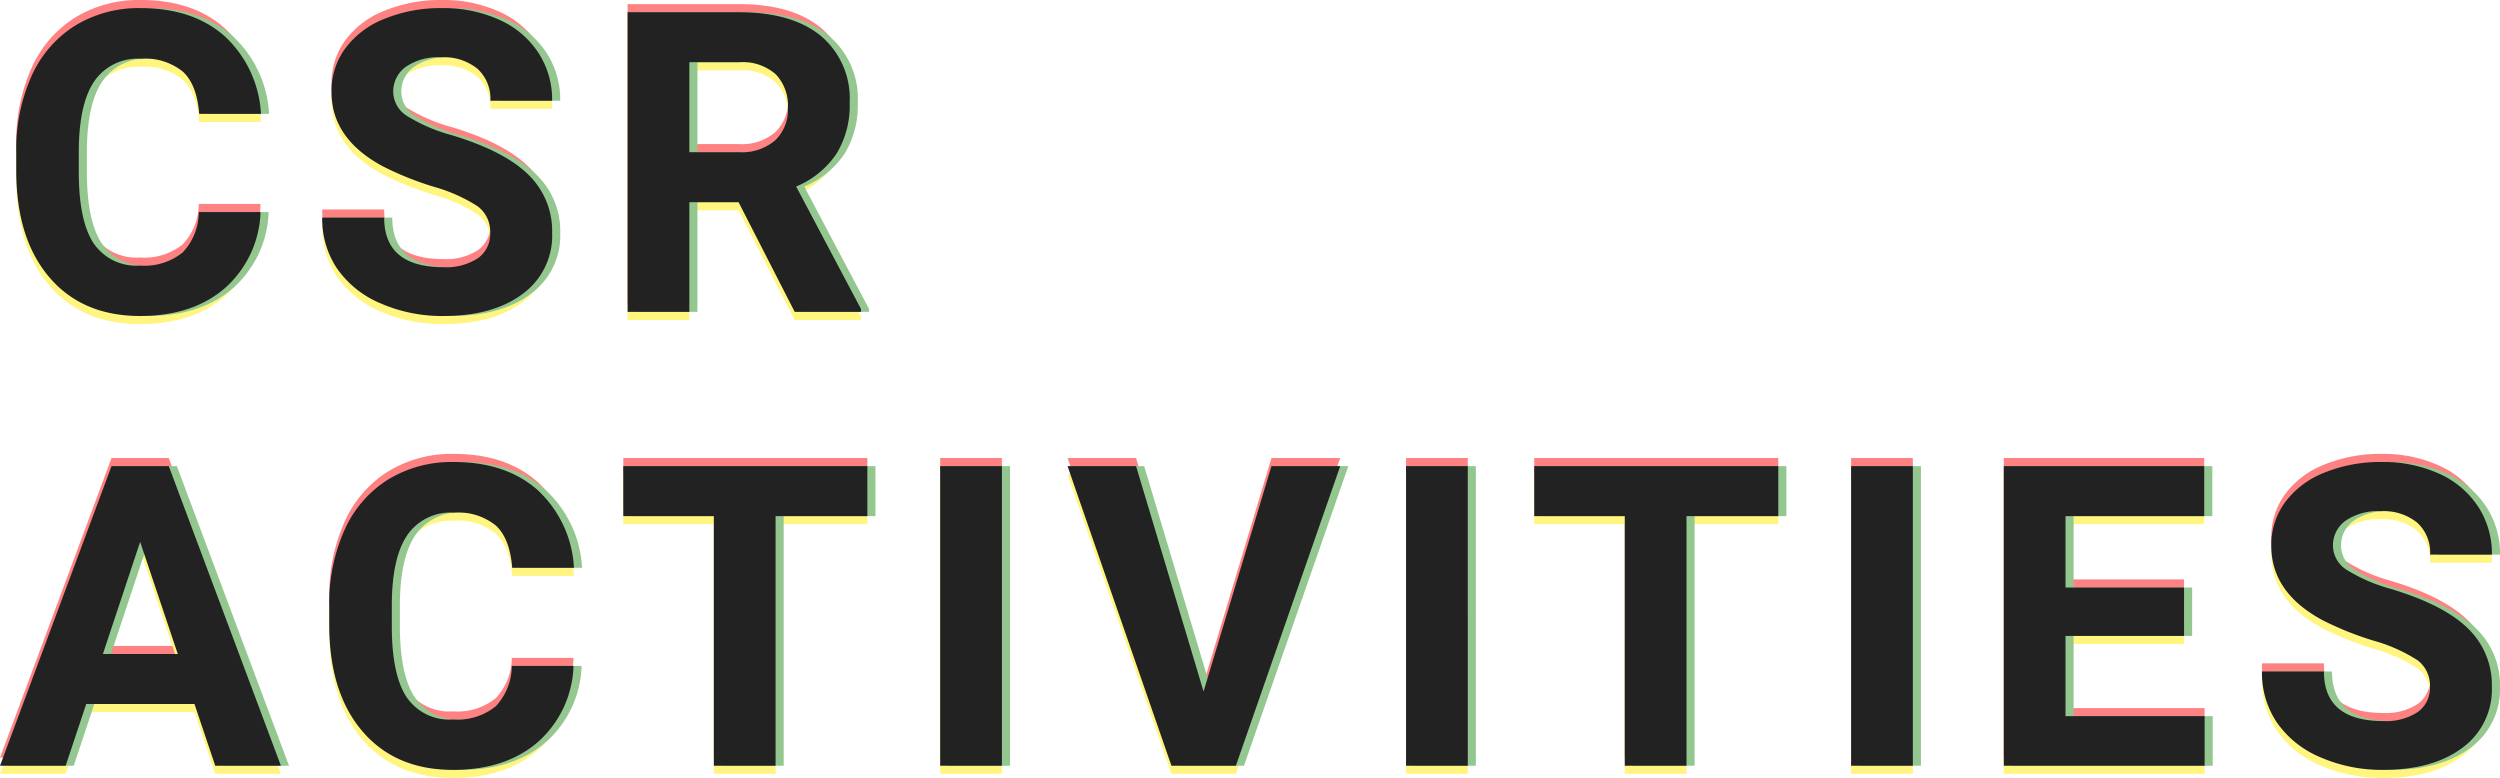
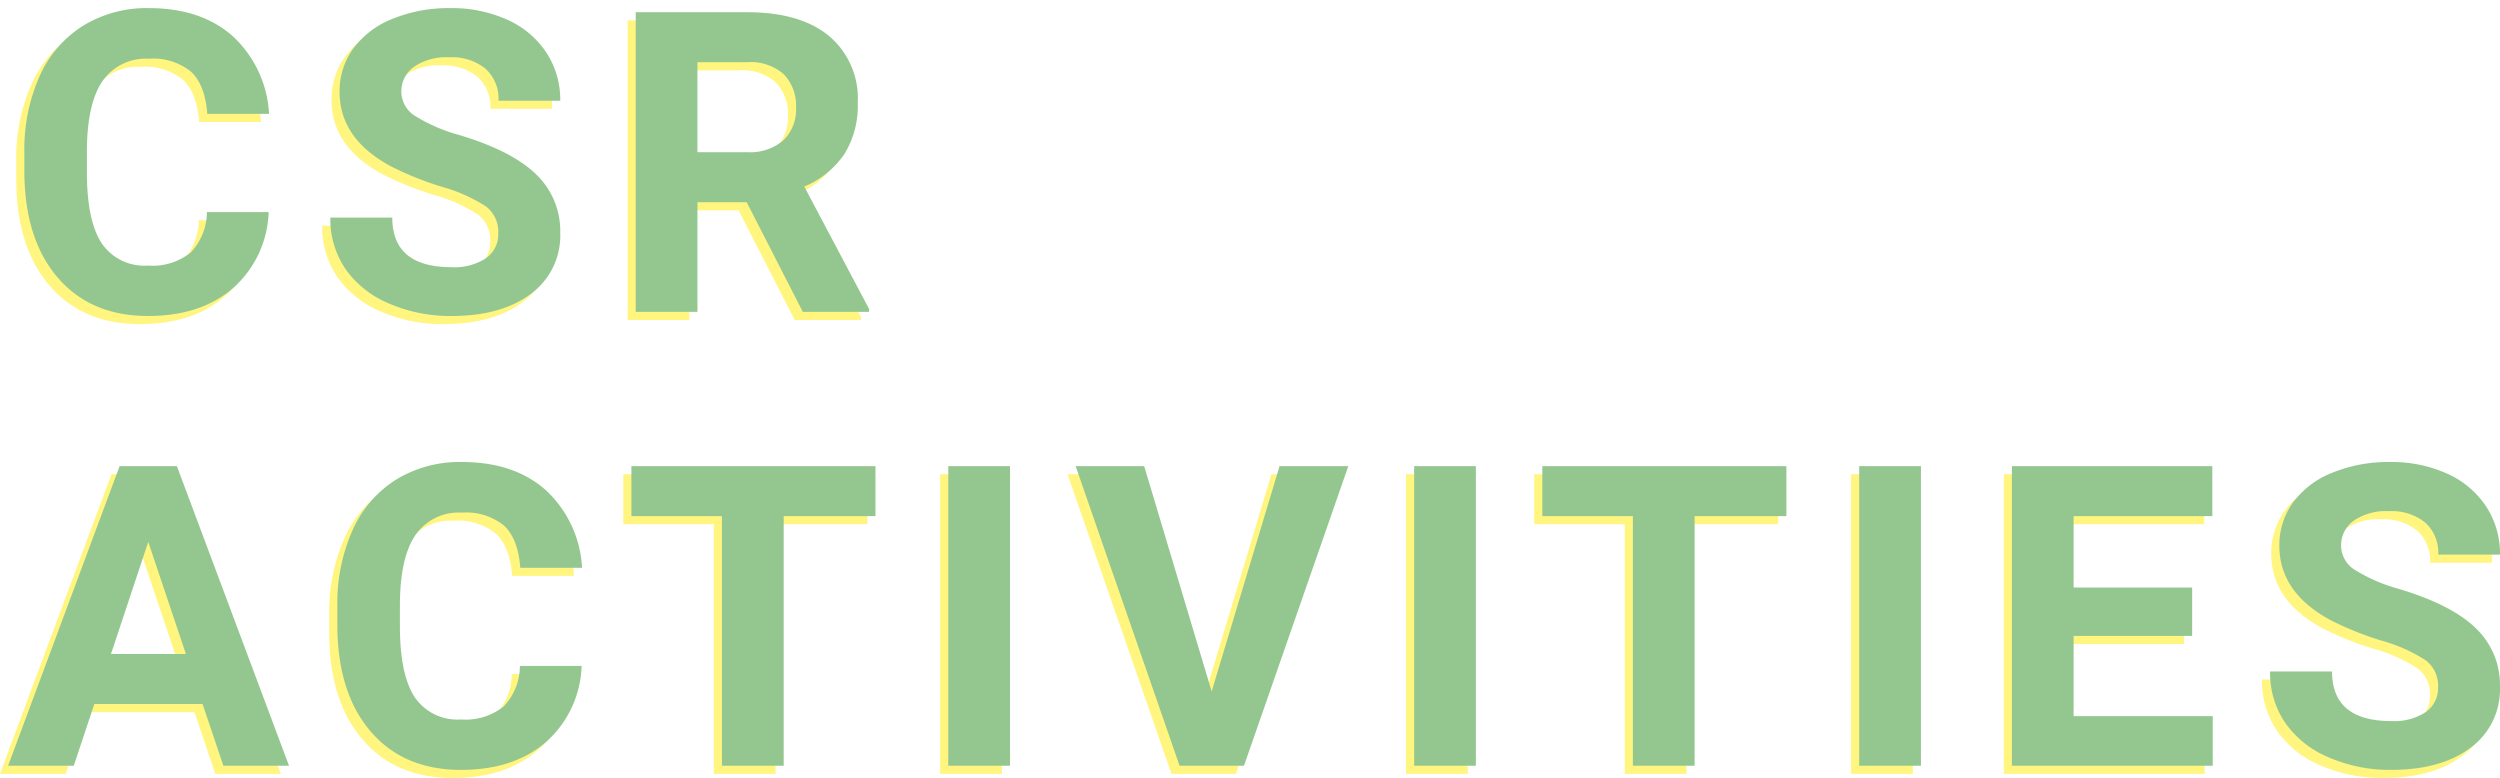
<svg xmlns="http://www.w3.org/2000/svg" width="308.444" height="95.984" viewBox="0 0 308.444 95.984">
  <g id="CSR_ACTIVITIES" data-name="CSR ACTIVITIES" transform="translate(-85.178 -4832.523)">
    <g id="重なり" transform="translate(208 4821)" opacity="0.5">
-       <path id="パス_110196" data-name="パス 110196" d="M32.322-12.314A13.082,13.082,0,0,1,27.917-2.92Q23.943.508,17.443.508q-7.109,0-11.185-4.786T2.184-17.418v-2.26a22.161,22.161,0,0,1,1.879-9.395,14.08,14.08,0,0,1,5.37-6.233,15.043,15.043,0,0,1,8.112-2.171q6.4,0,10.309,3.428a14.058,14.058,0,0,1,4.52,9.623H24.756q-.279-3.58-1.993-5.192a7.381,7.381,0,0,0-5.218-1.612,6.472,6.472,0,0,0-5.7,2.729Q9.953-25.771,9.9-20.033v2.793q0,5.992,1.815,8.76a6.352,6.352,0,0,0,5.726,2.768,7.52,7.52,0,0,0,5.269-1.612,7.282,7.282,0,0,0,1.993-4.989ZM60.654-9.7a3.909,3.909,0,0,0-1.523-3.313,19.982,19.982,0,0,0-5.484-2.437,38.878,38.878,0,0,1-6.271-2.526q-6.3-3.4-6.3-9.166a8.927,8.927,0,0,1,1.688-5.345,11.014,11.014,0,0,1,4.85-3.669,18.253,18.253,0,0,1,7.1-1.32,16.614,16.614,0,0,1,7.059,1.435,11.239,11.239,0,0,1,4.812,4.05A10.6,10.6,0,0,1,68.3-26.051H60.68A4.985,4.985,0,0,0,59.08-30a6.576,6.576,0,0,0-4.494-1.409,7.025,7.025,0,0,0-4.342,1.181,3.724,3.724,0,0,0-1.549,3.11A3.567,3.567,0,0,0,50.511-24.1a20.51,20.51,0,0,0,5.345,2.285q6.5,1.955,9.471,4.85A9.658,9.658,0,0,1,68.3-9.75a8.9,8.9,0,0,1-3.631,7.528Q61.035.508,54.89.508a18.877,18.877,0,0,1-7.77-1.562,12.3,12.3,0,0,1-5.345-4.278,10.956,10.956,0,0,1-1.841-6.3h7.643q0,6.119,7.313,6.119a7.113,7.113,0,0,0,4.24-1.1A3.593,3.593,0,0,0,60.654-9.7ZM91.3-13.533H85.228V0H77.611V-36.969H91.347q6.551,0,10.105,2.92a10.078,10.078,0,0,1,3.555,8.252,11.374,11.374,0,0,1-1.638,6.31,11.169,11.169,0,0,1-4.964,4.024l8,15.107V0H98.228ZM85.228-19.7h6.145a6.291,6.291,0,0,0,4.443-1.46,5.218,5.218,0,0,0,1.574-4.024A5.586,5.586,0,0,0,95.9-29.3a6.173,6.173,0,0,0-4.558-1.5H85.228ZM24.172,48.383H10.816L8.277,56H.178L13.939,19.031H21L34.836,56h-8.1Zm-11.3-6.17h9.242L17.469,28.375Zm58.064,1.473a13.082,13.082,0,0,1-4.405,9.395q-3.974,3.428-10.474,3.428-7.109,0-11.185-4.786T40.8,38.582v-2.26a22.161,22.161,0,0,1,1.879-9.395,14.08,14.08,0,0,1,5.37-6.233,15.043,15.043,0,0,1,8.112-2.171q6.4,0,10.309,3.428a14.058,14.058,0,0,1,4.52,9.623H63.371q-.279-3.58-1.993-5.192A7.381,7.381,0,0,0,56.16,24.77a6.472,6.472,0,0,0-5.7,2.729q-1.892,2.729-1.942,8.468V38.76q0,5.992,1.815,8.76a6.352,6.352,0,0,0,5.726,2.768,7.52,7.52,0,0,0,5.269-1.612,7.282,7.282,0,0,0,1.993-4.989ZM107.191,25.2H95.867V56H88.25V25.2H77.078v-6.17h30.113Zm16.6,30.8h-7.617V19.031h7.617Zm24.879-9.166,8.379-27.8h8.48L152.658,56H144.71L131.888,19.031h8.455ZM181.269,56h-7.617V19.031h7.617Zm38.31-30.8H208.255V56h-7.617V25.2H189.466v-6.17h30.113Zm16.6,30.8h-7.617V19.031h7.617Zm33.461-16.021H255.016v9.9H272.18V56H247.4V19.031h24.73V25.2H255.016v8.811h14.625ZM299.979,46.3a3.909,3.909,0,0,0-1.523-3.313,19.982,19.982,0,0,0-5.484-2.437,38.879,38.879,0,0,1-6.271-2.526q-6.3-3.4-6.3-9.166a8.927,8.927,0,0,1,1.688-5.345,11.014,11.014,0,0,1,4.85-3.669,18.253,18.253,0,0,1,7.1-1.32,16.614,16.614,0,0,1,7.059,1.435,11.239,11.239,0,0,1,4.812,4.05,10.6,10.6,0,0,1,1.714,5.941H300A4.985,4.985,0,0,0,298.4,26a6.576,6.576,0,0,0-4.494-1.409,7.025,7.025,0,0,0-4.342,1.181,3.724,3.724,0,0,0-1.549,3.11,3.567,3.567,0,0,0,1.815,3.021,20.51,20.51,0,0,0,5.345,2.285q6.5,1.955,9.471,4.85a9.658,9.658,0,0,1,2.971,7.211,8.9,8.9,0,0,1-3.631,7.528q-3.631,2.729-9.775,2.729a18.877,18.877,0,0,1-7.77-1.562,12.294,12.294,0,0,1-5.345-4.278,10.957,10.957,0,0,1-1.841-6.3H286.9q0,6.119,7.313,6.119a7.113,7.113,0,0,0,4.24-1.1A3.593,3.593,0,0,0,299.979,46.3Z" transform="translate(-123 49)" fill="#ff0508" />
      <path id="パス_110195" data-name="パス 110195" d="M32.322-12.314A13.082,13.082,0,0,1,27.917-2.92Q23.943.508,17.443.508q-7.109,0-11.185-4.786T2.184-17.418v-2.26a22.161,22.161,0,0,1,1.879-9.395,14.08,14.08,0,0,1,5.37-6.233,15.043,15.043,0,0,1,8.112-2.171q6.4,0,10.309,3.428a14.058,14.058,0,0,1,4.52,9.623H24.756q-.279-3.58-1.993-5.192a7.381,7.381,0,0,0-5.218-1.612,6.472,6.472,0,0,0-5.7,2.729Q9.953-25.771,9.9-20.033v2.793q0,5.992,1.815,8.76a6.352,6.352,0,0,0,5.726,2.768,7.52,7.52,0,0,0,5.269-1.612,7.282,7.282,0,0,0,1.993-4.989ZM60.654-9.7a3.909,3.909,0,0,0-1.523-3.313,19.982,19.982,0,0,0-5.484-2.437,38.878,38.878,0,0,1-6.271-2.526q-6.3-3.4-6.3-9.166a8.927,8.927,0,0,1,1.688-5.345,11.014,11.014,0,0,1,4.85-3.669,18.253,18.253,0,0,1,7.1-1.32,16.614,16.614,0,0,1,7.059,1.435,11.239,11.239,0,0,1,4.812,4.05A10.6,10.6,0,0,1,68.3-26.051H60.68A4.985,4.985,0,0,0,59.08-30a6.576,6.576,0,0,0-4.494-1.409,7.025,7.025,0,0,0-4.342,1.181,3.724,3.724,0,0,0-1.549,3.11A3.567,3.567,0,0,0,50.511-24.1a20.51,20.51,0,0,0,5.345,2.285q6.5,1.955,9.471,4.85A9.658,9.658,0,0,1,68.3-9.75a8.9,8.9,0,0,1-3.631,7.528Q61.035.508,54.89.508a18.877,18.877,0,0,1-7.77-1.562,12.3,12.3,0,0,1-5.345-4.278,10.956,10.956,0,0,1-1.841-6.3h7.643q0,6.119,7.313,6.119a7.113,7.113,0,0,0,4.24-1.1A3.593,3.593,0,0,0,60.654-9.7ZM91.3-13.533H85.228V0H77.611V-36.969H91.347q6.551,0,10.105,2.92a10.078,10.078,0,0,1,3.555,8.252,11.374,11.374,0,0,1-1.638,6.31,11.169,11.169,0,0,1-4.964,4.024l8,15.107V0H98.228ZM85.228-19.7h6.145a6.291,6.291,0,0,0,4.443-1.46,5.218,5.218,0,0,0,1.574-4.024A5.586,5.586,0,0,0,95.9-29.3a6.173,6.173,0,0,0-4.558-1.5H85.228ZM24.172,48.383H10.816L8.277,56H.178L13.939,19.031H21L34.836,56h-8.1Zm-11.3-6.17h9.242L17.469,28.375Zm58.064,1.473a13.082,13.082,0,0,1-4.405,9.395q-3.974,3.428-10.474,3.428-7.109,0-11.185-4.786T40.8,38.582v-2.26a22.161,22.161,0,0,1,1.879-9.395,14.08,14.08,0,0,1,5.37-6.233,15.043,15.043,0,0,1,8.112-2.171q6.4,0,10.309,3.428a14.058,14.058,0,0,1,4.52,9.623H63.371q-.279-3.58-1.993-5.192A7.381,7.381,0,0,0,56.16,24.77a6.472,6.472,0,0,0-5.7,2.729q-1.892,2.729-1.942,8.468V38.76q0,5.992,1.815,8.76a6.352,6.352,0,0,0,5.726,2.768,7.52,7.52,0,0,0,5.269-1.612,7.282,7.282,0,0,0,1.993-4.989ZM107.191,25.2H95.867V56H88.25V25.2H77.078v-6.17h30.113Zm16.6,30.8h-7.617V19.031h7.617Zm24.879-9.166,8.379-27.8h8.48L152.658,56H144.71L131.888,19.031h8.455ZM181.269,56h-7.617V19.031h7.617Zm38.31-30.8H208.255V56h-7.617V25.2H189.466v-6.17h30.113Zm16.6,30.8h-7.617V19.031h7.617Zm33.461-16.021H255.016v9.9H272.18V56H247.4V19.031h24.73V25.2H255.016v8.811h14.625ZM299.979,46.3a3.909,3.909,0,0,0-1.523-3.313,19.982,19.982,0,0,0-5.484-2.437,38.879,38.879,0,0,1-6.271-2.526q-6.3-3.4-6.3-9.166a8.927,8.927,0,0,1,1.688-5.345,11.014,11.014,0,0,1,4.85-3.669,18.253,18.253,0,0,1,7.1-1.32,16.614,16.614,0,0,1,7.059,1.435,11.239,11.239,0,0,1,4.812,4.05,10.6,10.6,0,0,1,1.714,5.941H300A4.985,4.985,0,0,0,298.4,26a6.576,6.576,0,0,0-4.494-1.409,7.025,7.025,0,0,0-4.342,1.181,3.724,3.724,0,0,0-1.549,3.11,3.567,3.567,0,0,0,1.815,3.021,20.51,20.51,0,0,0,5.345,2.285q6.5,1.955,9.471,4.85a9.658,9.658,0,0,1,2.971,7.211,8.9,8.9,0,0,1-3.631,7.528q-3.631,2.729-9.775,2.729a18.877,18.877,0,0,1-7.77-1.562,12.294,12.294,0,0,1-5.345-4.278,10.957,10.957,0,0,1-1.841-6.3H286.9q0,6.119,7.313,6.119a7.113,7.113,0,0,0,4.24-1.1A3.593,3.593,0,0,0,299.979,46.3Z" transform="translate(-123 51)" fill="#ffeb00" />
      <path id="パス_110194" data-name="パス 110194" d="M32.322-12.314A13.082,13.082,0,0,1,27.917-2.92Q23.943.508,17.443.508q-7.109,0-11.185-4.786T2.184-17.418v-2.26a22.161,22.161,0,0,1,1.879-9.395,14.08,14.08,0,0,1,5.37-6.233,15.043,15.043,0,0,1,8.112-2.171q6.4,0,10.309,3.428a14.058,14.058,0,0,1,4.52,9.623H24.756q-.279-3.58-1.993-5.192a7.381,7.381,0,0,0-5.218-1.612,6.472,6.472,0,0,0-5.7,2.729Q9.953-25.771,9.9-20.033v2.793q0,5.992,1.815,8.76a6.352,6.352,0,0,0,5.726,2.768,7.52,7.52,0,0,0,5.269-1.612,7.282,7.282,0,0,0,1.993-4.989ZM60.654-9.7a3.909,3.909,0,0,0-1.523-3.313,19.982,19.982,0,0,0-5.484-2.437,38.878,38.878,0,0,1-6.271-2.526q-6.3-3.4-6.3-9.166a8.927,8.927,0,0,1,1.688-5.345,11.014,11.014,0,0,1,4.85-3.669,18.253,18.253,0,0,1,7.1-1.32,16.614,16.614,0,0,1,7.059,1.435,11.239,11.239,0,0,1,4.812,4.05A10.6,10.6,0,0,1,68.3-26.051H60.68A4.985,4.985,0,0,0,59.08-30a6.576,6.576,0,0,0-4.494-1.409,7.025,7.025,0,0,0-4.342,1.181,3.724,3.724,0,0,0-1.549,3.11A3.567,3.567,0,0,0,50.511-24.1a20.51,20.51,0,0,0,5.345,2.285q6.5,1.955,9.471,4.85A9.658,9.658,0,0,1,68.3-9.75a8.9,8.9,0,0,1-3.631,7.528Q61.035.508,54.89.508a18.877,18.877,0,0,1-7.77-1.562,12.3,12.3,0,0,1-5.345-4.278,10.956,10.956,0,0,1-1.841-6.3h7.643q0,6.119,7.313,6.119a7.113,7.113,0,0,0,4.24-1.1A3.593,3.593,0,0,0,60.654-9.7ZM91.3-13.533H85.228V0H77.611V-36.969H91.347q6.551,0,10.105,2.92a10.078,10.078,0,0,1,3.555,8.252,11.374,11.374,0,0,1-1.638,6.31,11.169,11.169,0,0,1-4.964,4.024l8,15.107V0H98.228ZM85.228-19.7h6.145a6.291,6.291,0,0,0,4.443-1.46,5.218,5.218,0,0,0,1.574-4.024A5.586,5.586,0,0,0,95.9-29.3a6.173,6.173,0,0,0-4.558-1.5H85.228ZM24.172,48.383H10.816L8.277,56H.178L13.939,19.031H21L34.836,56h-8.1Zm-11.3-6.17h9.242L17.469,28.375Zm58.064,1.473a13.082,13.082,0,0,1-4.405,9.395q-3.974,3.428-10.474,3.428-7.109,0-11.185-4.786T40.8,38.582v-2.26a22.161,22.161,0,0,1,1.879-9.395,14.08,14.08,0,0,1,5.37-6.233,15.043,15.043,0,0,1,8.112-2.171q6.4,0,10.309,3.428a14.058,14.058,0,0,1,4.52,9.623H63.371q-.279-3.58-1.993-5.192A7.381,7.381,0,0,0,56.16,24.77a6.472,6.472,0,0,0-5.7,2.729q-1.892,2.729-1.942,8.468V38.76q0,5.992,1.815,8.76a6.352,6.352,0,0,0,5.726,2.768,7.52,7.52,0,0,0,5.269-1.612,7.282,7.282,0,0,0,1.993-4.989ZM107.191,25.2H95.867V56H88.25V25.2H77.078v-6.17h30.113Zm16.6,30.8h-7.617V19.031h7.617Zm24.879-9.166,8.379-27.8h8.48L152.658,56H144.71L131.888,19.031h8.455ZM181.269,56h-7.617V19.031h7.617Zm38.31-30.8H208.255V56h-7.617V25.2H189.466v-6.17h30.113Zm16.6,30.8h-7.617V19.031h7.617Zm33.461-16.021H255.016v9.9H272.18V56H247.4V19.031h24.73V25.2H255.016v8.811h14.625ZM299.979,46.3a3.909,3.909,0,0,0-1.523-3.313,19.982,19.982,0,0,0-5.484-2.437,38.879,38.879,0,0,1-6.271-2.526q-6.3-3.4-6.3-9.166a8.927,8.927,0,0,1,1.688-5.345,11.014,11.014,0,0,1,4.85-3.669,18.253,18.253,0,0,1,7.1-1.32,16.614,16.614,0,0,1,7.059,1.435,11.239,11.239,0,0,1,4.812,4.05,10.6,10.6,0,0,1,1.714,5.941H300A4.985,4.985,0,0,0,298.4,26a6.576,6.576,0,0,0-4.494-1.409,7.025,7.025,0,0,0-4.342,1.181,3.724,3.724,0,0,0-1.549,3.11,3.567,3.567,0,0,0,1.815,3.021,20.51,20.51,0,0,0,5.345,2.285q6.5,1.955,9.471,4.85a9.658,9.658,0,0,1,2.971,7.211,8.9,8.9,0,0,1-3.631,7.528q-3.631,2.729-9.775,2.729a18.877,18.877,0,0,1-7.77-1.562,12.294,12.294,0,0,1-5.345-4.278,10.957,10.957,0,0,1-1.841-6.3H286.9q0,6.119,7.313,6.119a7.113,7.113,0,0,0,4.24-1.1A3.593,3.593,0,0,0,299.979,46.3Z" transform="translate(-122 50)" fill="#28901f" />
    </g>
-     <path id="パス_110193" data-name="パス 110193" d="M32.322-12.314A13.082,13.082,0,0,1,27.917-2.92Q23.943.508,17.443.508q-7.109,0-11.185-4.786T2.184-17.418v-2.26a22.161,22.161,0,0,1,1.879-9.395,14.08,14.08,0,0,1,5.37-6.233,15.043,15.043,0,0,1,8.112-2.171q6.4,0,10.309,3.428a14.058,14.058,0,0,1,4.52,9.623H24.756q-.279-3.58-1.993-5.192a7.381,7.381,0,0,0-5.218-1.612,6.472,6.472,0,0,0-5.7,2.729Q9.953-25.771,9.9-20.033v2.793q0,5.992,1.815,8.76a6.352,6.352,0,0,0,5.726,2.768,7.52,7.52,0,0,0,5.269-1.612,7.282,7.282,0,0,0,1.993-4.989ZM60.654-9.7a3.909,3.909,0,0,0-1.523-3.313,19.982,19.982,0,0,0-5.484-2.437,38.878,38.878,0,0,1-6.271-2.526q-6.3-3.4-6.3-9.166a8.927,8.927,0,0,1,1.688-5.345,11.014,11.014,0,0,1,4.85-3.669,18.253,18.253,0,0,1,7.1-1.32,16.614,16.614,0,0,1,7.059,1.435,11.239,11.239,0,0,1,4.812,4.05A10.6,10.6,0,0,1,68.3-26.051H60.68A4.985,4.985,0,0,0,59.08-30a6.576,6.576,0,0,0-4.494-1.409,7.025,7.025,0,0,0-4.342,1.181,3.724,3.724,0,0,0-1.549,3.11A3.567,3.567,0,0,0,50.511-24.1a20.51,20.51,0,0,0,5.345,2.285q6.5,1.955,9.471,4.85A9.658,9.658,0,0,1,68.3-9.75a8.9,8.9,0,0,1-3.631,7.528Q61.035.508,54.89.508a18.877,18.877,0,0,1-7.77-1.562,12.3,12.3,0,0,1-5.345-4.278,10.956,10.956,0,0,1-1.841-6.3h7.643q0,6.119,7.313,6.119a7.113,7.113,0,0,0,4.24-1.1A3.593,3.593,0,0,0,60.654-9.7ZM91.3-13.533H85.228V0H77.611V-36.969H91.347q6.551,0,10.105,2.92a10.078,10.078,0,0,1,3.555,8.252,11.374,11.374,0,0,1-1.638,6.31,11.169,11.169,0,0,1-4.964,4.024l8,15.107V0H98.228ZM85.228-19.7h6.145a6.291,6.291,0,0,0,4.443-1.46,5.218,5.218,0,0,0,1.574-4.024A5.586,5.586,0,0,0,95.9-29.3a6.173,6.173,0,0,0-4.558-1.5H85.228ZM24.172,48.383H10.816L8.277,56H.178L13.939,19.031H21L34.836,56h-8.1Zm-11.3-6.17h9.242L17.469,28.375Zm58.064,1.473a13.082,13.082,0,0,1-4.405,9.395q-3.974,3.428-10.474,3.428-7.109,0-11.185-4.786T40.8,38.582v-2.26a22.161,22.161,0,0,1,1.879-9.395,14.08,14.08,0,0,1,5.37-6.233,15.043,15.043,0,0,1,8.112-2.171q6.4,0,10.309,3.428a14.058,14.058,0,0,1,4.52,9.623H63.371q-.279-3.58-1.993-5.192A7.381,7.381,0,0,0,56.16,24.77a6.472,6.472,0,0,0-5.7,2.729q-1.892,2.729-1.942,8.468V38.76q0,5.992,1.815,8.76a6.352,6.352,0,0,0,5.726,2.768,7.52,7.52,0,0,0,5.269-1.612,7.282,7.282,0,0,0,1.993-4.989ZM107.191,25.2H95.867V56H88.25V25.2H77.078v-6.17h30.113Zm16.6,30.8h-7.617V19.031h7.617Zm24.879-9.166,8.379-27.8h8.48L152.658,56H144.71L131.888,19.031h8.455ZM181.269,56h-7.617V19.031h7.617Zm38.31-30.8H208.255V56h-7.617V25.2H189.466v-6.17h30.113Zm16.6,30.8h-7.617V19.031h7.617Zm33.461-16.021H255.016v9.9H272.18V56H247.4V19.031h24.73V25.2H255.016v8.811h14.625ZM299.979,46.3a3.909,3.909,0,0,0-1.523-3.313,19.982,19.982,0,0,0-5.484-2.437,38.879,38.879,0,0,1-6.271-2.526q-6.3-3.4-6.3-9.166a8.927,8.927,0,0,1,1.688-5.345,11.014,11.014,0,0,1,4.85-3.669,18.253,18.253,0,0,1,7.1-1.32,16.614,16.614,0,0,1,7.059,1.435,11.239,11.239,0,0,1,4.812,4.05,10.6,10.6,0,0,1,1.714,5.941H300A4.985,4.985,0,0,0,298.4,26a6.576,6.576,0,0,0-4.494-1.409,7.025,7.025,0,0,0-4.342,1.181,3.724,3.724,0,0,0-1.549,3.11,3.567,3.567,0,0,0,1.815,3.021,20.51,20.51,0,0,0,5.345,2.285q6.5,1.955,9.471,4.85a9.658,9.658,0,0,1,2.971,7.211,8.9,8.9,0,0,1-3.631,7.528q-3.631,2.729-9.775,2.729a18.877,18.877,0,0,1-7.77-1.562,12.294,12.294,0,0,1-5.345-4.278,10.957,10.957,0,0,1-1.841-6.3H286.9q0,6.119,7.313,6.119a7.113,7.113,0,0,0,4.24-1.1A3.593,3.593,0,0,0,299.979,46.3Z" transform="translate(85 4871)" fill="#222" />
  </g>
</svg>